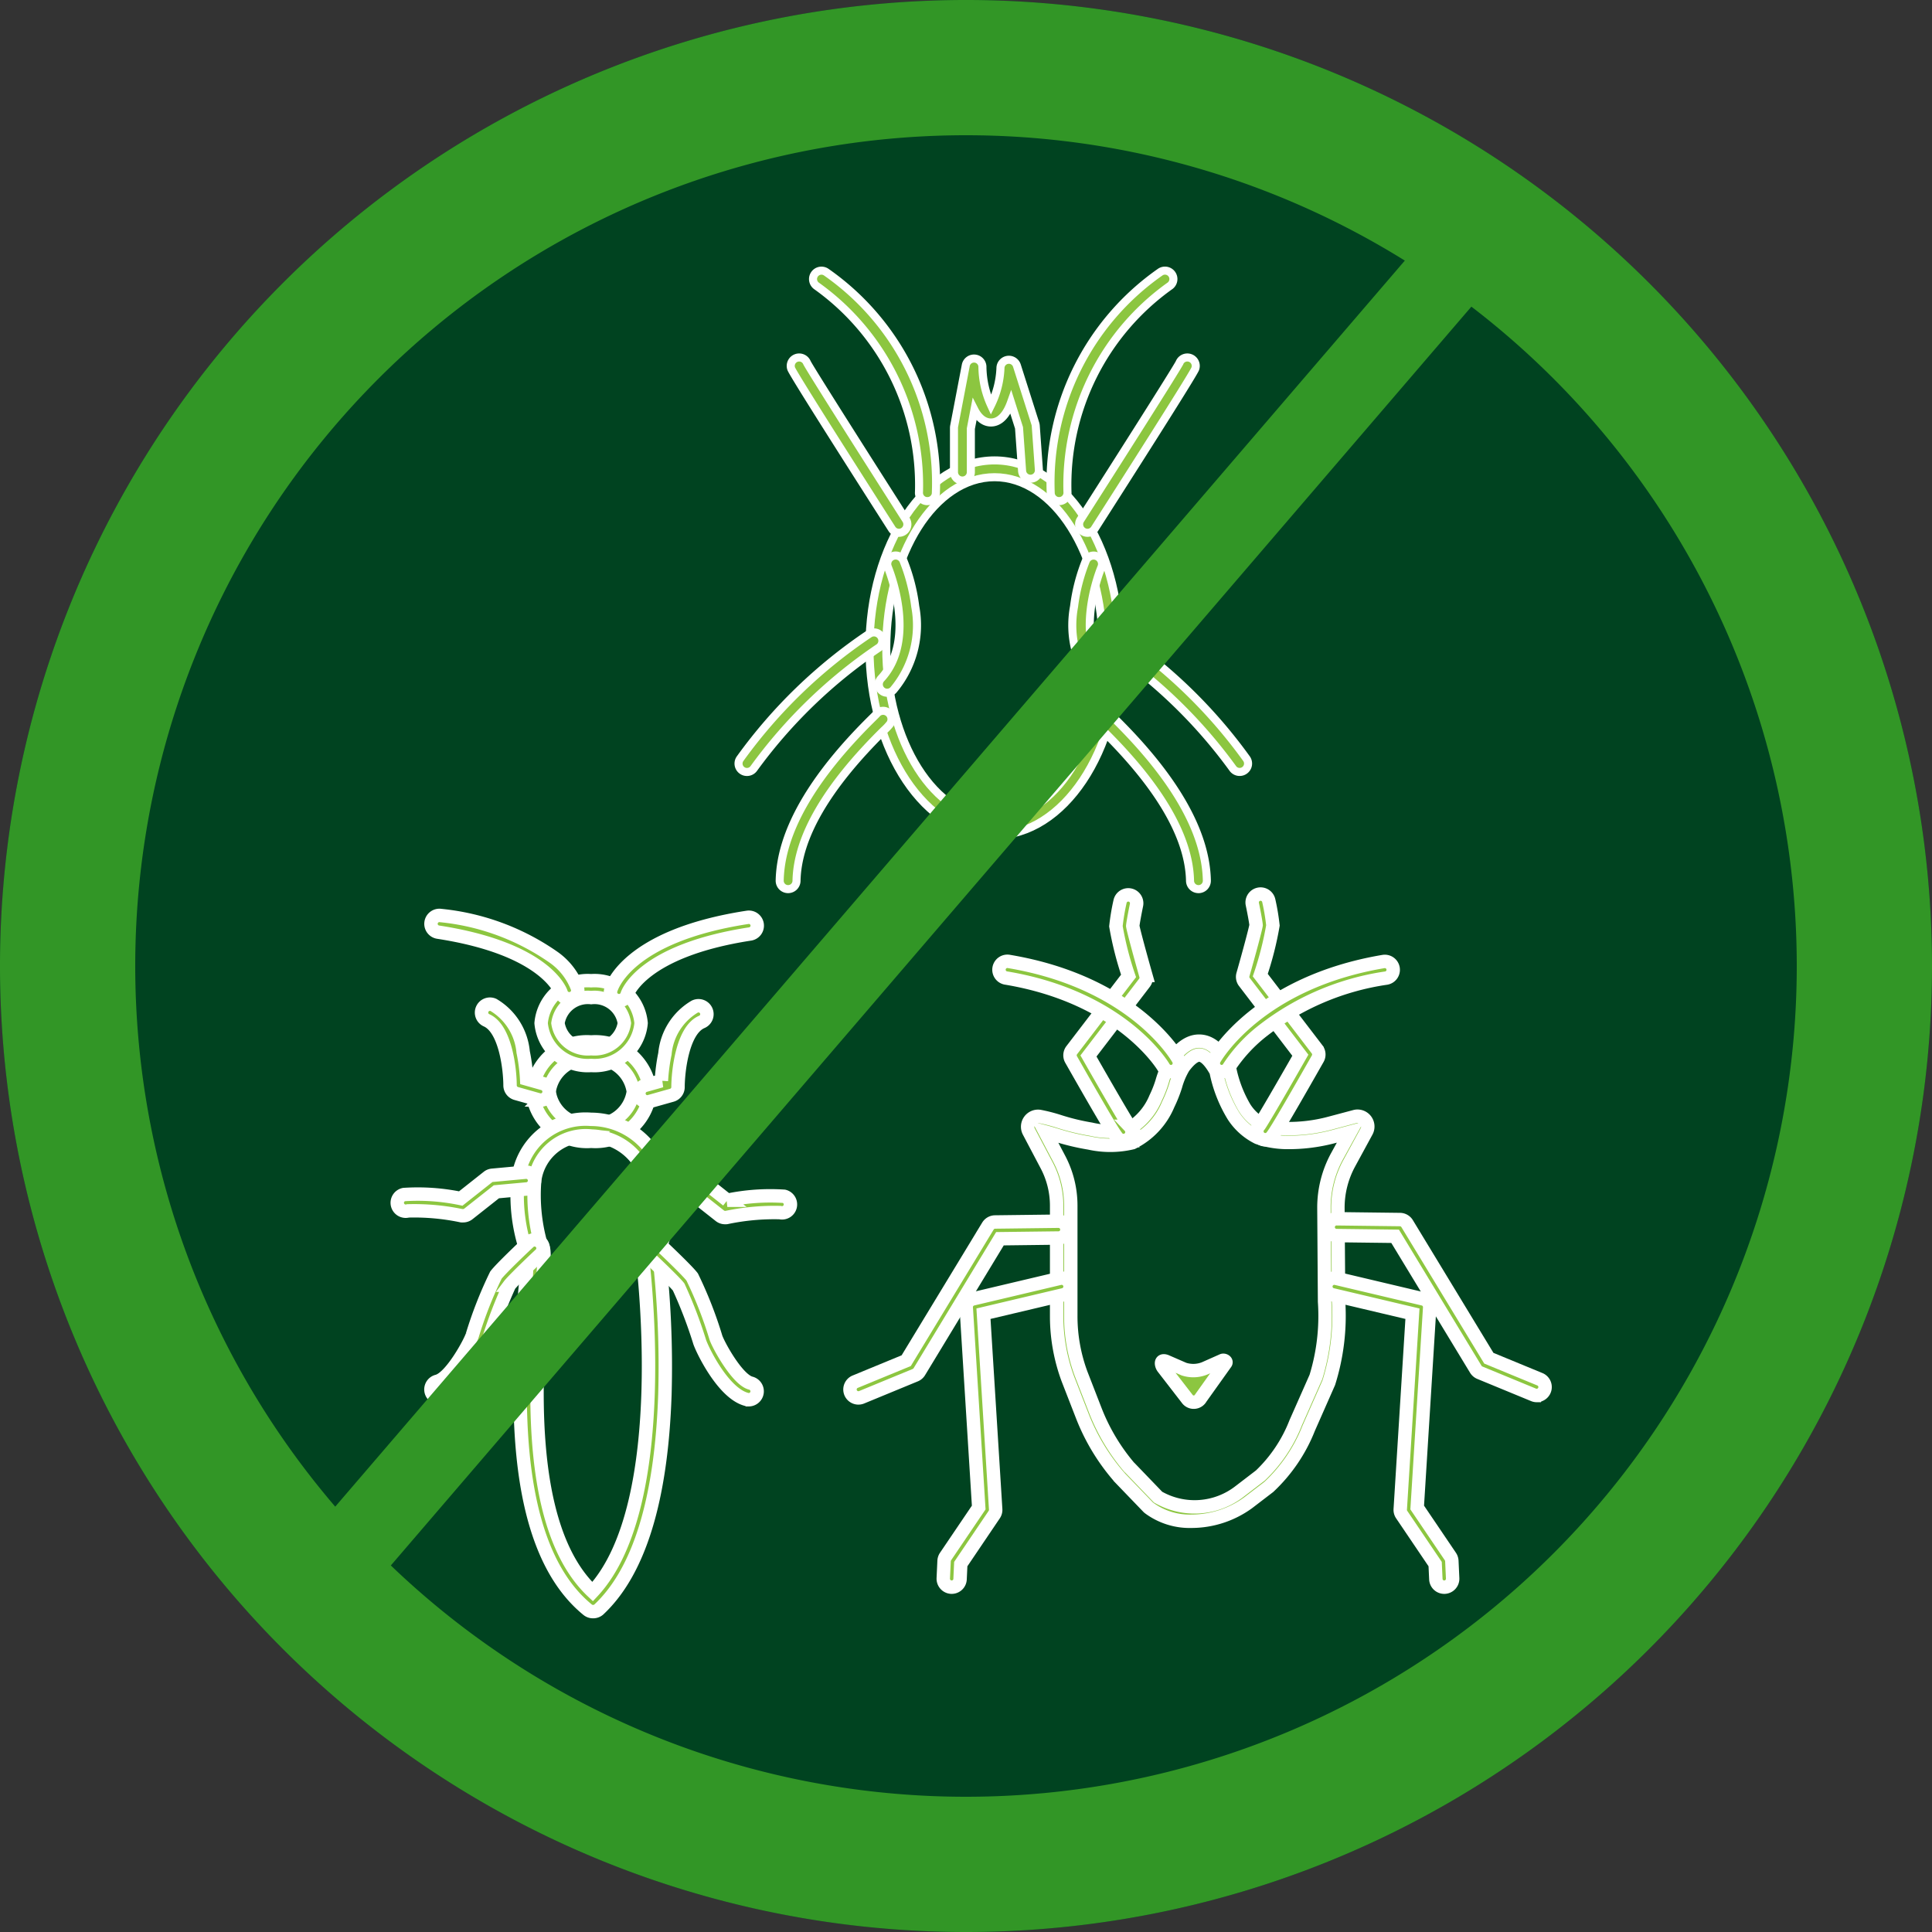
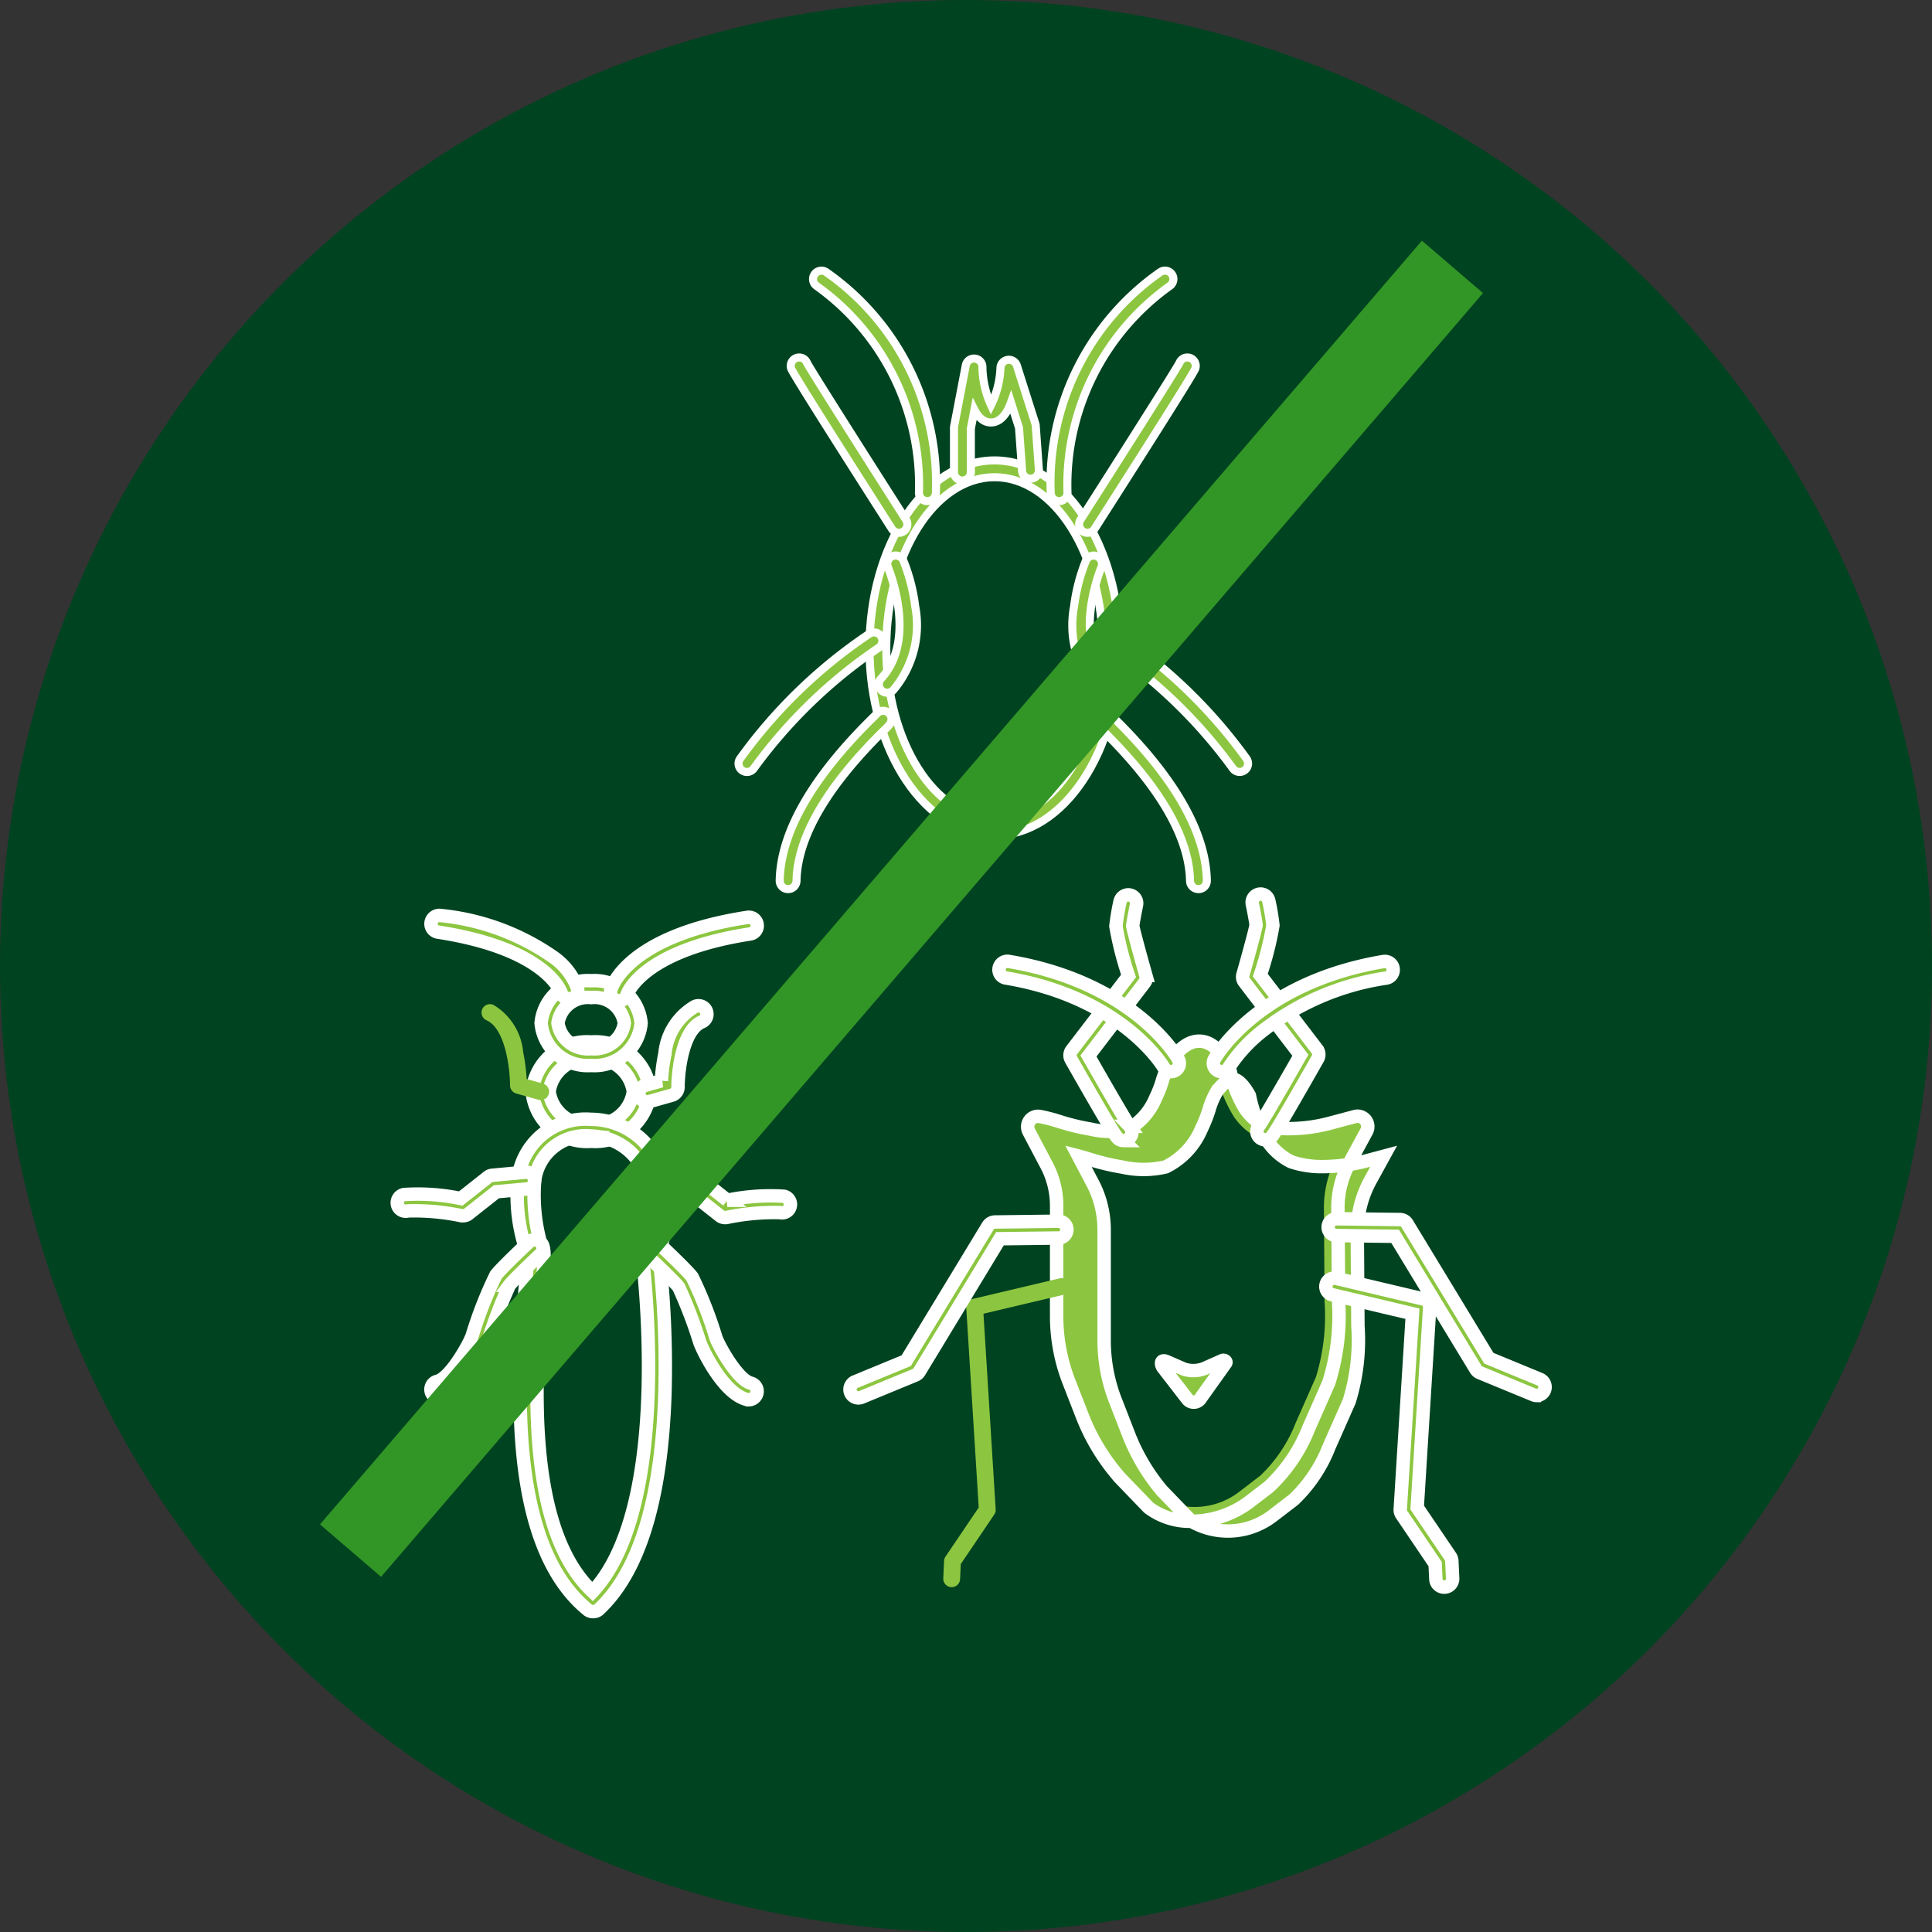
<svg xmlns="http://www.w3.org/2000/svg" id="Grupo_23518" data-name="Grupo 23518" width="72" height="72" viewBox="0 0 72 72">
  <rect x="0" y="0" width="72" height="72" fill="#333333" stroke="none" />
  <circle id="Elipse_86" data-name="Elipse 86" cx="36" cy="36" r="36" fill="#004320" />
  <g id="Grupo_23514" data-name="Grupo 23514">
    <g id="Grupo_23512" data-name="Grupo 23512" transform="translate(14.818 10.08)">
      <path id="Caminho_395677" data-name="Caminho 395677" d="M36.194,46.023a2.543,2.543,0,0,1-1.575-.494l-.029-.024-1.05-1.09a7.728,7.728,0,0,1-1.408-2.305l-.541-1.39a6.738,6.738,0,0,1-.419-2.339V34.255a3.22,3.22,0,0,0-.369-1.49L30.136,31.5a.388.388,0,0,1,.4-.564,6.033,6.033,0,0,1,.716.183,8.3,8.3,0,0,0,1.2.292,3.087,3.087,0,0,0,1.38.01,2.411,2.411,0,0,0,1.028-1.172,4.191,4.191,0,0,0,.242-.613,3.206,3.206,0,0,1,.369-.835c.35-.475.7-.694,1.067-.668.387.027.732.327,1.047.916a.285.285,0,0,1,.026.069,4.726,4.726,0,0,0,.559,1.486,1.816,1.816,0,0,0,.711.654,3,3,0,0,0,.808.132,5.963,5.963,0,0,0,1.662-.2l.95-.253.037-.007a.385.385,0,0,1,.383.566l-.648,1.192a3.462,3.462,0,0,0-.419,1.668l.026,3.489a8.326,8.326,0,0,1-.366,3.014l-.75,1.7a6.011,6.011,0,0,1-1.482,2.182l-.773.592a3.6,3.6,0,0,1-2.115.694m-1.243-.9a2.73,2.73,0,0,0,3.04-.213l.773-.592a5.462,5.462,0,0,0,1.318-1.97l.752-1.7a7.756,7.756,0,0,0,.323-2.808l-.024-3.488a3.991,3.991,0,0,1,.482-1.921l.5-.91-.626.167a6.531,6.531,0,0,1-1.814.217,3.5,3.5,0,0,1-1.009-.181,2.3,2.3,0,0,1-.9-.8,5.058,5.058,0,0,1-.652-1.663c-.21-.382-.426-.6-.608-.611-.21-.017-.449.24-.608.456a2.836,2.836,0,0,0-.294.693,5.1,5.1,0,0,1-.276.693,2.783,2.783,0,0,1-1.332,1.424,3.6,3.6,0,0,1-1.61.01,8.836,8.836,0,0,1-1.28-.31c-.132-.039-.255-.076-.367-.105l.531,1.008a3.736,3.736,0,0,1,.429,1.734v4.126a6.171,6.171,0,0,0,.386,2.153l.54,1.39a7.443,7.443,0,0,0,1.254,2.091.246.246,0,0,1,.029.026Z" transform="translate(-6.612 0.59)" fill="#8cc640" stroke="rgba(0,0,0,0)" stroke-width="1" />
-       <path id="Caminho_395678" data-name="Caminho 395678" d="M36.194,46.023a2.543,2.543,0,0,1-1.575-.494l-.029-.024-1.05-1.09a7.728,7.728,0,0,1-1.408-2.305l-.541-1.39a6.738,6.738,0,0,1-.419-2.339V34.255a3.22,3.22,0,0,0-.369-1.49L30.136,31.5a.388.388,0,0,1,.4-.564,6.033,6.033,0,0,1,.716.183,8.3,8.3,0,0,0,1.2.292,3.087,3.087,0,0,0,1.38.01,2.411,2.411,0,0,0,1.028-1.172,4.191,4.191,0,0,0,.242-.613,3.206,3.206,0,0,1,.369-.835c.35-.475.7-.694,1.067-.668.387.027.732.327,1.047.916a.285.285,0,0,1,.026.069,4.726,4.726,0,0,0,.559,1.486,1.816,1.816,0,0,0,.711.654,3,3,0,0,0,.808.132,5.963,5.963,0,0,0,1.662-.2l.95-.253.037-.007a.385.385,0,0,1,.383.566l-.648,1.192a3.462,3.462,0,0,0-.419,1.668l.026,3.489a8.326,8.326,0,0,1-.366,3.014l-.75,1.7a6.011,6.011,0,0,1-1.482,2.182l-.773.592A3.6,3.6,0,0,1,36.194,46.023Zm-1.243-.9a2.73,2.73,0,0,0,3.04-.213l.773-.592a5.462,5.462,0,0,0,1.318-1.97l.752-1.7a7.756,7.756,0,0,0,.323-2.808l-.024-3.488a3.991,3.991,0,0,1,.482-1.921l.5-.91-.626.167a6.531,6.531,0,0,1-1.814.217,3.5,3.5,0,0,1-1.009-.181,2.3,2.3,0,0,1-.9-.8,5.058,5.058,0,0,1-.652-1.663c-.21-.382-.426-.6-.608-.611-.21-.017-.449.24-.608.456a2.836,2.836,0,0,0-.294.693,5.1,5.1,0,0,1-.276.693,2.783,2.783,0,0,1-1.332,1.424,3.6,3.6,0,0,1-1.61.01,8.836,8.836,0,0,1-1.28-.31c-.132-.039-.255-.076-.367-.105l.531,1.008a3.736,3.736,0,0,1,.429,1.734v4.126a6.171,6.171,0,0,0,.386,2.153l.54,1.39a7.443,7.443,0,0,0,1.254,2.091.246.246,0,0,1,.029.026Z" transform="translate(-6.612 0.59)" fill="#8cc640" stroke="#fff" stroke-width="0.5" />
+       <path id="Caminho_395678" data-name="Caminho 395678" d="M36.194,46.023a2.543,2.543,0,0,1-1.575-.494l-.029-.024-1.05-1.09a7.728,7.728,0,0,1-1.408-2.305l-.541-1.39a6.738,6.738,0,0,1-.419-2.339V34.255a3.22,3.22,0,0,0-.369-1.49L30.136,31.5a.388.388,0,0,1,.4-.564,6.033,6.033,0,0,1,.716.183,8.3,8.3,0,0,0,1.2.292,3.087,3.087,0,0,0,1.38.01,2.411,2.411,0,0,0,1.028-1.172,4.191,4.191,0,0,0,.242-.613,3.206,3.206,0,0,1,.369-.835c.35-.475.7-.694,1.067-.668.387.027.732.327,1.047.916a.285.285,0,0,1,.026.069,4.726,4.726,0,0,0,.559,1.486,1.816,1.816,0,0,0,.711.654,3,3,0,0,0,.808.132,5.963,5.963,0,0,0,1.662-.2l.95-.253.037-.007a.385.385,0,0,1,.383.566l-.648,1.192a3.462,3.462,0,0,0-.419,1.668l.026,3.489a8.326,8.326,0,0,1-.366,3.014l-.75,1.7a6.011,6.011,0,0,1-1.482,2.182l-.773.592A3.6,3.6,0,0,1,36.194,46.023Za2.73,2.73,0,0,0,3.04-.213l.773-.592a5.462,5.462,0,0,0,1.318-1.97l.752-1.7a7.756,7.756,0,0,0,.323-2.808l-.024-3.488a3.991,3.991,0,0,1,.482-1.921l.5-.91-.626.167a6.531,6.531,0,0,1-1.814.217,3.5,3.5,0,0,1-1.009-.181,2.3,2.3,0,0,1-.9-.8,5.058,5.058,0,0,1-.652-1.663c-.21-.382-.426-.6-.608-.611-.21-.017-.449.24-.608.456a2.836,2.836,0,0,0-.294.693,5.1,5.1,0,0,1-.276.693,2.783,2.783,0,0,1-1.332,1.424,3.6,3.6,0,0,1-1.61.01,8.836,8.836,0,0,1-1.28-.31c-.132-.039-.255-.076-.367-.105l.531,1.008a3.736,3.736,0,0,1,.429,1.734v4.126a6.171,6.171,0,0,0,.386,2.153l.54,1.39a7.443,7.443,0,0,0,1.254,2.091.246.246,0,0,1,.029.026Z" transform="translate(-6.612 0.59)" fill="#8cc640" stroke="#fff" stroke-width="0.5" />
      <path id="Caminho_395679" data-name="Caminho 395679" d="M28.222,45.78h-.014a.316.316,0,0,1-.3-.328l.03-.648a.326.326,0,0,1,.053-.163l1.238-1.829-.465-7.449a.314.314,0,0,1,.24-.324l3.246-.768a.314.314,0,0,1,.145.611l-2.989.707.455,7.291a.311.311,0,0,1-.053.194L28.56,44.92l-.026.56a.312.312,0,0,1-.312.3" transform="translate(-7.573 3.289)" fill="#8cc640" stroke="rgba(0,0,0,0)" stroke-width="1" />
-       <path id="Caminho_395680" data-name="Caminho 395680" d="M28.222,45.78h-.014a.316.316,0,0,1-.3-.328l.03-.648a.326.326,0,0,1,.053-.163l1.238-1.829-.465-7.449a.314.314,0,0,1,.24-.324l3.246-.768a.314.314,0,0,1,.145.611l-2.989.707.455,7.291a.311.311,0,0,1-.053.194L28.56,44.92l-.026.56A.312.312,0,0,1,28.222,45.78Z" transform="translate(-7.573 3.289)" fill="#8cc640" stroke="#fff" stroke-width="0.5" />
-       <path id="Caminho_395681" data-name="Caminho 395681" d="M42.222,45.78a.312.312,0,0,1-.312-.3l-.026-.56-1.248-1.846a.311.311,0,0,1-.053-.194l.455-7.291-2.989-.707a.314.314,0,0,1,.145-.611l3.246.768a.313.313,0,0,1,.24.324l-.465,7.449,1.238,1.829a.326.326,0,0,1,.053.163l.03.648a.315.315,0,0,1-.3.328h-.014" transform="translate(-3.218 3.289)" fill="#8cc640" stroke="rgba(0,0,0,0)" stroke-width="1" />
      <path id="Caminho_395682" data-name="Caminho 395682" d="M42.222,45.78a.312.312,0,0,1-.312-.3l-.026-.56-1.248-1.846a.311.311,0,0,1-.053-.194l.455-7.291-2.989-.707a.314.314,0,0,1,.145-.611l3.246.768a.313.313,0,0,1,.24.324l-.465,7.449,1.238,1.829a.326.326,0,0,1,.053.163l.03.648a.315.315,0,0,1-.3.328Z" transform="translate(-3.218 3.289)" fill="#8cc640" stroke="#fff" stroke-width="0.5" />
      <path id="Caminho_395683" data-name="Caminho 395683" d="M25.8,39.376a.314.314,0,0,1-.12-.6l1.911-.788,3.046-5.017a.315.315,0,0,1,.265-.151l2.36-.029a.313.313,0,1,1,.009.626l-2.187.027L28.079,38.4a.317.317,0,0,1-.15.128l-2.006.827a.315.315,0,0,1-.12.023" transform="translate(-8.637 2.64)" fill="#8cc640" stroke="rgba(0,0,0,0)" stroke-width="1" />
      <path id="Caminho_395684" data-name="Caminho 395684" d="M25.8,39.376a.314.314,0,0,1-.12-.6l1.911-.788,3.046-5.017a.315.315,0,0,1,.265-.151l2.36-.029a.313.313,0,1,1,.009.626l-2.187.027L28.079,38.4a.317.317,0,0,1-.15.128l-2.006.827A.315.315,0,0,1,25.8,39.376Z" transform="translate(-8.637 2.64)" fill="#8cc640" stroke="#fff" stroke-width="0.5" />
      <path id="Caminho_395685" data-name="Caminho 395685" d="M45.648,39.314a.315.315,0,0,1-.12-.023l-2.006-.827a.317.317,0,0,1-.15-.128L40.365,33.38l-2.187-.027a.313.313,0,1,1,.009-.626l2.36.029a.316.316,0,0,1,.265.151l3.046,5.017,1.911.788a.314.314,0,0,1-.12.6" transform="translate(-3.191 2.613)" fill="#8cc640" stroke="rgba(0,0,0,0)" stroke-width="1" />
      <path id="Caminho_395686" data-name="Caminho 395686" d="M45.648,39.314a.315.315,0,0,1-.12-.023l-2.006-.827a.317.317,0,0,1-.15-.128L40.365,33.38l-2.187-.027a.313.313,0,1,1,.009-.626l2.36.029a.316.316,0,0,1,.265.151l3.046,5.017,1.911.788a.314.314,0,0,1-.12.6Z" transform="translate(-3.191 2.613)" fill="#8cc640" stroke="#fff" stroke-width="0.5" />
      <path id="Caminho_395687" data-name="Caminho 395687" d="M33.183,33.5a.317.317,0,0,1-.174-.053c-.076-.05-.15-.1-1.78-2.968a.315.315,0,0,1,.023-.346l2.118-2.768a12.118,12.118,0,0,1-.471-1.852,8.165,8.165,0,0,1,.154-.92.313.313,0,1,1,.613.128c-.063.305-.132.681-.14.782.026.164.266,1.054.49,1.843a.313.313,0,0,1-.053.275l-2.087,2.727c.675,1.185,1.408,2.448,1.534,2.621a.314.314,0,0,1-.228.53m.174-.575h0m0,0h0" transform="translate(-6.13 -1.075)" fill="#8cc640" stroke="rgba(0,0,0,0)" stroke-width="1" />
      <path id="Caminho_395688" data-name="Caminho 395688" d="M33.183,33.5a.317.317,0,0,1-.174-.053c-.076-.05-.15-.1-1.78-2.968a.315.315,0,0,1,.023-.346l2.118-2.768a12.118,12.118,0,0,1-.471-1.852,8.165,8.165,0,0,1,.154-.92.313.313,0,1,1,.613.128c-.063.305-.132.681-.14.782.026.164.266,1.054.49,1.843a.313.313,0,0,1-.053.275l-2.087,2.727c.675,1.185,1.408,2.448,1.534,2.621a.314.314,0,0,1-.228.53Zm.174-.575Zm0,0Z" transform="translate(-6.13 -1.075)" fill="#8cc640" stroke="#fff" stroke-width="0.5" />
      <path id="Caminho_395689" data-name="Caminho 395689" d="M36.5,33.48a.314.314,0,0,1-.228-.53c.125-.173.858-1.436,1.534-2.621L35.72,27.6a.313.313,0,0,1-.053-.275c.225-.789.464-1.68.49-1.843-.007-.1-.076-.477-.14-.782a.313.313,0,1,1,.613-.128,8.167,8.167,0,0,1,.154.92,12.118,12.118,0,0,1-.471,1.852l2.118,2.768a.315.315,0,0,1,.023.346c-1.63,2.868-1.7,2.917-1.78,2.968a.317.317,0,0,1-.174.053m-.174-.575h0m0,0h0" transform="translate(-4.164 -1.084)" fill="#8cc640" stroke="rgba(0,0,0,0)" stroke-width="1" />
      <path id="Caminho_395690" data-name="Caminho 395690" d="M36.5,33.48a.314.314,0,0,1-.228-.53c.125-.173.858-1.436,1.534-2.621L35.72,27.6a.313.313,0,0,1-.053-.275c.225-.789.464-1.68.49-1.843-.007-.1-.076-.477-.14-.782a.313.313,0,1,1,.613-.128,8.167,8.167,0,0,1,.154.92,12.118,12.118,0,0,1-.471,1.852l2.118,2.768a.315.315,0,0,1,.023.346c-1.63,2.868-1.7,2.917-1.78,2.968A.317.317,0,0,1,36.5,33.48Zm-.174-.575Zm0,0Z" transform="translate(-4.164 -1.084)" fill="#8cc640" stroke="#fff" stroke-width="0.5" />
      <path id="Caminho_395691" data-name="Caminho 395691" d="M35.757,30.175a.317.317,0,0,1-.274-.158c-.02-.036-1.539-2.6-5.858-3.328a.314.314,0,1,1,.1-.619c4.64.783,6.235,3.521,6.3,3.637a.312.312,0,0,1-.118.428.316.316,0,0,1-.154.04" transform="translate(-6.933 -0.318)" fill="#8cc640" stroke="rgba(0,0,0,0)" stroke-width="1" />
      <path id="Caminho_395692" data-name="Caminho 395692" d="M35.757,30.175a.317.317,0,0,1-.274-.158c-.02-.036-1.539-2.6-5.858-3.328a.314.314,0,1,1,.1-.619c4.64.783,6.235,3.521,6.3,3.637a.312.312,0,0,1-.118.428A.316.316,0,0,1,35.757,30.175Z" transform="translate(-6.933 -0.318)" fill="#8cc640" stroke="#fff" stroke-width="0.5" />
      <path id="Caminho_395693" data-name="Caminho 395693" d="M35.21,30.174a.313.313,0,0,1-.272-.468c.065-.115,1.66-2.854,6.3-3.636a.313.313,0,1,1,.1.618,9.771,9.771,0,0,0-4.571,1.941,5.686,5.686,0,0,0-1.289,1.387.313.313,0,0,1-.272.158" transform="translate(-4.498 -0.317)" fill="#8cc640" stroke="rgba(0,0,0,0)" stroke-width="1" />
      <path id="Caminho_395694" data-name="Caminho 395694" d="M35.21,30.174a.313.313,0,0,1-.272-.468c.065-.115,1.66-2.854,6.3-3.636a.313.313,0,1,1,.1.618,9.771,9.771,0,0,0-4.571,1.941,5.686,5.686,0,0,0-1.289,1.387A.313.313,0,0,1,35.21,30.174Z" transform="translate(-4.498 -0.317)" fill="#8cc640" stroke="#fff" stroke-width="0.5" />
      <path id="Caminho_395695" data-name="Caminho 395695" d="M33.621,36.671l.89,1.151a.3.3,0,0,0,.51-.029l.927-1.3c.043-.062-.055-.12-.115-.1l-.675.3a1.126,1.126,0,0,1-.768.024l-.671-.292c-.223-.075-.179.145-.1.246" transform="translate(-5.088 4.225)" fill="#8cc640" stroke="rgba(0,0,0,0)" stroke-width="1" />
      <path id="Caminho_395696" data-name="Caminho 395696" d="M33.621,36.671l.89,1.151a.3.3,0,0,0,.51-.029l.927-1.3c.043-.062-.055-.12-.115-.1l-.675.3a1.126,1.126,0,0,1-.768.024l-.671-.292C33.5,36.35,33.54,36.57,33.621,36.671Z" transform="translate(-5.088 4.225)" fill="#8cc640" stroke="#fff" stroke-width="0.5" />
      <path id="Caminho_395697" data-name="Caminho 395697" d="M30.659,27.072c-2.57,0-4.661-3.135-4.661-6.987S28.089,13.1,30.659,13.1s4.661,3.133,4.661,6.985-2.091,6.987-4.661,6.987m0-13.346c-2.225,0-4.035,2.853-4.035,6.359s1.81,6.359,4.035,6.359,4.035-2.853,4.035-6.359-1.81-6.359-4.035-6.359" transform="translate(-8.413 -6.022)" fill="#8cc640" stroke="rgba(0,0,0,0)" stroke-width="1" />
      <path id="Caminho_395698" data-name="Caminho 395698" d="M30.659,27.072c-2.57,0-4.661-3.135-4.661-6.987S28.089,13.1,30.659,13.1s4.661,3.133,4.661,6.985S33.23,27.072,30.659,27.072Zm0-13.346c-2.225,0-4.035,2.853-4.035,6.359s1.81,6.359,4.035,6.359,4.035-2.853,4.035-6.359S32.884,13.726,30.659,13.726Z" transform="translate(-8.413 -6.022)" fill="#8cc640" stroke="#fff" stroke-width="0.3" />
      <path id="Caminho_395699" data-name="Caminho 395699" d="M27.994,16.969a.313.313,0,0,1-.264-.145c-2.442-3.82-3.705-5.829-3.753-5.972a.314.314,0,0,1,.588-.22c.143.279,2.282,3.646,3.694,5.855a.315.315,0,0,1-.1.433.31.31,0,0,1-.168.049m-3.427-6.333.007.017-.007-.017" transform="translate(-9.309 -7.193)" fill="#8cc640" stroke="rgba(0,0,0,0)" stroke-width="1" />
      <path id="Caminho_395700" data-name="Caminho 395700" d="M27.994,16.969a.313.313,0,0,1-.264-.145c-2.442-3.82-3.705-5.829-3.753-5.972a.314.314,0,0,1,.588-.22c.143.279,2.282,3.646,3.694,5.855a.315.315,0,0,1-.1.433A.31.31,0,0,1,27.994,16.969Zm-3.427-6.333.007.017Z" transform="translate(-9.309 -7.193)" fill="#8cc640" stroke="#fff" stroke-width="0.3" />
      <path id="Caminho_395701" data-name="Caminho 395701" d="M22.923,22.75a.308.308,0,0,1-.183-.059.312.312,0,0,1-.071-.438,18.9,18.9,0,0,1,4.81-4.65.314.314,0,1,1,.331.533,18.656,18.656,0,0,0-4.632,4.483.311.311,0,0,1-.255.131" transform="translate(-9.904 -4.061)" fill="#8cc640" stroke="rgba(0,0,0,0)" stroke-width="1" />
      <path id="Caminho_395702" data-name="Caminho 395702" d="M22.923,22.75a.308.308,0,0,1-.183-.059.312.312,0,0,1-.071-.438,18.9,18.9,0,0,1,4.81-4.65.314.314,0,1,1,.331.533,18.656,18.656,0,0,0-4.632,4.483A.311.311,0,0,1,22.923,22.75Z" transform="translate(-9.904 -4.061)" fill="#8cc640" stroke="#fff" stroke-width="0.3" />
      <path id="Caminho_395703" data-name="Caminho 395703" d="M23.989,26.226h-.006a.313.313,0,0,1-.308-.32c.036-1.794,1.2-3.828,3.447-6.044.066-.066.135-.134.157-.157a.313.313,0,0,1,.511.361,1.867,1.867,0,0,1-.228.242c-2.131,2.1-3.228,3.984-3.26,5.61a.314.314,0,0,1-.314.307m3.288-6.517-.007.01.007-.01" transform="translate(-9.436 -3.171)" fill="#8cc640" stroke="rgba(0,0,0,0)" stroke-width="1" />
      <path id="Caminho_395704" data-name="Caminho 395704" d="M23.989,26.226h-.006a.313.313,0,0,1-.308-.32c.036-1.794,1.2-3.828,3.447-6.044.066-.066.135-.134.157-.157a.313.313,0,0,1,.511.361,1.867,1.867,0,0,1-.228.242c-2.131,2.1-3.228,3.984-3.26,5.61A.314.314,0,0,1,23.989,26.226Zm3.288-6.517-.007.01Z" transform="translate(-9.436 -3.171)" fill="#8cc640" stroke="#fff" stroke-width="0.3" />
      <path id="Caminho_395705" data-name="Caminho 395705" d="M28.8,16.78h-.032a.313.313,0,0,1-.281-.343,9.113,9.113,0,0,0-3.828-7.684.314.314,0,0,1,.37-.507A9.572,9.572,0,0,1,29.115,16.5a.313.313,0,0,1-.311.282" transform="translate(-9.057 -8.185)" fill="#8cc640" stroke="rgba(0,0,0,0)" stroke-width="1" />
      <path id="Caminho_395706" data-name="Caminho 395706" d="M28.8,16.78h-.032a.313.313,0,0,1-.281-.343,9.113,9.113,0,0,0-3.828-7.684.314.314,0,0,1,.37-.507A9.572,9.572,0,0,1,29.115,16.5.313.313,0,0,1,28.8,16.78Z" transform="translate(-9.057 -8.185)" fill="#8cc640" stroke="#fff" stroke-width="0.3" />
      <path id="Caminho_395707" data-name="Caminho 395707" d="M31.739,16.969a.31.31,0,0,1-.168-.049.315.315,0,0,1-.1-.433c1.411-2.209,3.551-5.576,3.694-5.855a.314.314,0,0,1,.588.22c-.048.143-1.31,2.151-3.753,5.972a.313.313,0,0,1-.264.145m3.427-6.333-.007.017.007-.017" transform="translate(-6.026 -7.193)" fill="#8cc640" stroke="rgba(0,0,0,0)" stroke-width="1" />
      <path id="Caminho_395708" data-name="Caminho 395708" d="M31.739,16.969a.31.31,0,0,1-.168-.049.315.315,0,0,1-.1-.433c1.411-2.209,3.551-5.576,3.694-5.855a.314.314,0,0,1,.588.22c-.048.143-1.31,2.151-3.753,5.972A.313.313,0,0,1,31.739,16.969Zm3.427-6.333-.007.017Z" transform="translate(-6.026 -7.193)" fill="#8cc640" stroke="#fff" stroke-width="0.3" />
      <path id="Caminho_395709" data-name="Caminho 395709" d="M37.117,22.75a.311.311,0,0,1-.255-.131,18.656,18.656,0,0,0-4.632-4.483.314.314,0,1,1,.331-.533,18.9,18.9,0,0,1,4.81,4.65.312.312,0,0,1-.071.438.308.308,0,0,1-.183.059" transform="translate(-5.737 -4.062)" fill="#8cc640" stroke="rgba(0,0,0,0)" stroke-width="1" />
      <path id="Caminho_395710" data-name="Caminho 395710" d="M37.117,22.75a.311.311,0,0,1-.255-.131,18.656,18.656,0,0,0-4.632-4.483.314.314,0,1,1,.331-.533,18.9,18.9,0,0,1,4.81,4.65.312.312,0,0,1-.071.438A.308.308,0,0,1,37.117,22.75Z" transform="translate(-5.737 -4.062)" fill="#8cc640" stroke="#fff" stroke-width="0.3" />
      <path id="Caminho_395711" data-name="Caminho 395711" d="M35.69,26.226a.314.314,0,0,1-.314-.307c-.032-1.626-1.129-3.514-3.26-5.61a1.867,1.867,0,0,1-.228-.242.313.313,0,0,1,.511-.361c.022.023.091.091.157.157,2.251,2.216,3.411,4.249,3.447,6.044a.313.313,0,0,1-.308.32H35.69M32.4,19.708l.007.01-.007-.01" transform="translate(-5.845 -3.171)" fill="#8cc640" stroke="rgba(0,0,0,0)" stroke-width="1" />
      <path id="Caminho_395712" data-name="Caminho 395712" d="M35.69,26.226a.314.314,0,0,1-.314-.307c-.032-1.626-1.129-3.514-3.26-5.61a1.867,1.867,0,0,1-.228-.242.313.313,0,0,1,.511-.361c.022.023.091.091.157.157,2.251,2.216,3.411,4.249,3.447,6.044a.313.313,0,0,1-.308.32ZM32.4,19.708l.007.01Z" transform="translate(-5.845 -3.171)" fill="#8cc640" stroke="#fff" stroke-width="0.3" />
      <path id="Caminho_395713" data-name="Caminho 395713" d="M31.006,16.78a.313.313,0,0,1-.311-.282,9.572,9.572,0,0,1,4.081-8.253.314.314,0,0,1,.37.507,9.108,9.108,0,0,0-3.828,7.684.313.313,0,0,1-.281.343h-.032" transform="translate(-6.355 -8.185)" fill="#8cc640" stroke="rgba(0,0,0,0)" stroke-width="1" />
      <path id="Caminho_395714" data-name="Caminho 395714" d="M31.006,16.78a.313.313,0,0,1-.311-.282,9.572,9.572,0,0,1,4.081-8.253.314.314,0,0,1,.37.507,9.108,9.108,0,0,0-3.828,7.684.313.313,0,0,1-.281.343Z" transform="translate(-6.355 -8.185)" fill="#8cc640" stroke="#fff" stroke-width="0.3" />
      <path id="Caminho_395715" data-name="Caminho 395715" d="M28.5,15.009a.314.314,0,0,1-.314-.314V13.043a.39.39,0,0,1,.006-.059l.433-2.262a.313.313,0,0,1,.621.04,3.511,3.511,0,0,0,.32,1.434,3.435,3.435,0,0,0,.353-1.4.314.314,0,0,1,.612-.069l.688,2.164a.4.4,0,0,1,.014.072l.118,1.653a.314.314,0,0,1-.626.045l-.115-1.616-.3-.945c-.223.625-.537.746-.746.746-.174,0-.418-.084-.615-.471l-.134.7V14.7a.314.314,0,0,1-.314.314" transform="translate(-7.452 -7.181)" fill="#8cc640" stroke="rgba(0,0,0,0)" stroke-width="1" />
      <path id="Caminho_395716" data-name="Caminho 395716" d="M28.5,15.009a.314.314,0,0,1-.314-.314V13.043a.39.39,0,0,1,.006-.059l.433-2.262a.313.313,0,0,1,.621.04,3.511,3.511,0,0,0,.32,1.434,3.435,3.435,0,0,0,.353-1.4.314.314,0,0,1,.612-.069l.688,2.164a.4.4,0,0,1,.014.072l.118,1.653a.314.314,0,0,1-.626.045l-.115-1.616-.3-.945c-.223.625-.537.746-.746.746-.174,0-.418-.084-.615-.471l-.134.7V14.7A.314.314,0,0,1,28.5,15.009Z" transform="translate(-7.452 -7.181)" fill="#8cc640" stroke="#fff" stroke-width="0.3" />
      <path id="Caminho_395717" data-name="Caminho 395717" d="M26.553,20.675a.313.313,0,0,1-.229-.527c1.375-1.482.266-4.121.256-4.149a.313.313,0,1,1,.576-.248,6.868,6.868,0,0,1,.441,1.709,3.752,3.752,0,0,1-.814,3.113.311.311,0,0,1-.23.1" transform="translate(-8.307 -4.939)" fill="#8cc640" stroke="rgba(0,0,0,0)" stroke-width="1" />
      <path id="Caminho_395718" data-name="Caminho 395718" d="M26.553,20.675a.313.313,0,0,1-.229-.527c1.375-1.482.266-4.121.256-4.149a.313.313,0,1,1,.576-.248,6.868,6.868,0,0,1,.441,1.709,3.752,3.752,0,0,1-.814,3.113A.311.311,0,0,1,26.553,20.675Z" transform="translate(-8.307 -4.939)" fill="#8cc640" stroke="#fff" stroke-width="0.3" />
      <path id="Caminho_395719" data-name="Caminho 395719" d="M32.35,20.675a.311.311,0,0,1-.23-.1,3.752,3.752,0,0,1-.814-3.113,6.868,6.868,0,0,1,.441-1.709.313.313,0,0,1,.576.248c-.012.03-1.117,2.668.256,4.149a.313.313,0,0,1-.229.527" transform="translate(-6.097 -4.939)" fill="#8cc640" stroke="rgba(0,0,0,0)" stroke-width="1" />
      <path id="Caminho_395720" data-name="Caminho 395720" d="M32.35,20.675a.311.311,0,0,1-.23-.1,3.752,3.752,0,0,1-.814-3.113,6.868,6.868,0,0,1,.441-1.709.313.313,0,0,1,.576.248c-.012.03-1.117,2.668.256,4.149a.313.313,0,0,1-.229.527Z" transform="translate(-6.097 -4.939)" fill="#8cc640" stroke="#fff" stroke-width="0.3" />
      <path id="Caminho_395721" data-name="Caminho 395721" d="M19.467,31.853a2.048,2.048,0,0,1-2.2-1.85,2.048,2.048,0,0,1,2.2-1.852A2.048,2.048,0,0,1,21.663,30a2.048,2.048,0,0,1-2.2,1.85m0-3.074A1.431,1.431,0,0,0,17.9,30a1.432,1.432,0,0,0,1.57,1.224A1.432,1.432,0,0,0,21.037,30a1.431,1.431,0,0,0-1.57-1.224" transform="translate(-12.253 0.6)" fill="#8cc640" stroke="rgba(0,0,0,0)" stroke-width="1" />
      <path id="Caminho_395722" data-name="Caminho 395722" d="M19.467,31.853a2.048,2.048,0,0,1-2.2-1.85,2.048,2.048,0,0,1,2.2-1.852A2.048,2.048,0,0,1,21.663,30,2.048,2.048,0,0,1,19.467,31.853Zm0-3.074A1.431,1.431,0,0,0,17.9,30a1.432,1.432,0,0,0,1.57,1.224A1.432,1.432,0,0,0,21.037,30,1.431,1.431,0,0,0,19.467,28.779Z" transform="translate(-12.253 0.6)" fill="#8cc640" stroke="#fff" stroke-width="0.5" />
      <path id="Caminho_395723" data-name="Caminho 395723" d="M19.7,48.5a.31.31,0,0,1-.2-.071c-3.066-2.5-2.57-8.849-2.333-11.9a13.141,13.141,0,0,0,.072-1.4,6.442,6.442,0,0,1-.341-2.7,2.536,2.536,0,0,1,2.726-2.275,2.782,2.782,0,0,1,2.714,2.2,4.266,4.266,0,0,1-.193,2.727,36.715,36.715,0,0,1,.235,5.327c-.131,3.915-.96,6.612-2.468,8.018a.319.319,0,0,1-.215.084m-.073-17.725a1.92,1.92,0,0,0-2.1,1.657,6.706,6.706,0,0,0,.215,2.314c.176.177.161.444.053,1.832-.223,2.868-.683,8.758,1.891,11.179,3.072-3.293,1.842-12.594,1.829-12.689a.315.315,0,0,1,.029-.181,3.671,3.671,0,0,0,.194-2.367,2.2,2.2,0,0,0-2.111-1.744M17.292,35.19h0" transform="translate(-12.419 1.48)" fill="#8cc640" stroke="rgba(0,0,0,0)" stroke-width="1" />
      <path id="Caminho_395724" data-name="Caminho 395724" d="M19.7,48.5a.31.31,0,0,1-.2-.071c-3.066-2.5-2.57-8.849-2.333-11.9a13.141,13.141,0,0,0,.072-1.4,6.442,6.442,0,0,1-.341-2.7,2.536,2.536,0,0,1,2.726-2.275,2.782,2.782,0,0,1,2.714,2.2,4.266,4.266,0,0,1-.193,2.727,36.715,36.715,0,0,1,.235,5.327c-.131,3.915-.96,6.612-2.468,8.018A.319.319,0,0,1,19.7,48.5Zm-.073-17.725a1.92,1.92,0,0,0-2.1,1.657,6.706,6.706,0,0,0,.215,2.314c.176.177.161.444.053,1.832-.223,2.868-.683,8.758,1.891,11.179,3.072-3.293,1.842-12.594,1.829-12.689a.315.315,0,0,1,.029-.181,3.671,3.671,0,0,0,.194-2.367A2.2,2.2,0,0,0,19.624,30.777ZM17.292,35.19h0Zm-.056-.091Z" transform="translate(-12.419 1.48)" fill="#8cc640" stroke="#fff" stroke-width="0.5" />
      <path id="Caminho_395725" data-name="Caminho 395725" d="M19.365,29.724A1.74,1.74,0,0,1,17.5,28.146a1.741,1.741,0,0,1,1.863-1.58,1.741,1.741,0,0,1,1.863,1.58,1.74,1.74,0,0,1-1.863,1.578m0-2.53a1.125,1.125,0,0,0-1.237.952,1.125,1.125,0,0,0,1.237.952,1.125,1.125,0,0,0,1.237-.952,1.125,1.125,0,0,0-1.237-.952" transform="translate(-12.152 -0.097)" fill="#8cc640" stroke="rgba(0,0,0,0)" stroke-width="1" />
      <path id="Caminho_395726" data-name="Caminho 395726" d="M19.365,29.724A1.74,1.74,0,0,1,17.5,28.146a1.741,1.741,0,0,1,1.863-1.58,1.741,1.741,0,0,1,1.863,1.58A1.74,1.74,0,0,1,19.365,29.724Zm0-2.53a1.125,1.125,0,0,0-1.237.952,1.125,1.125,0,0,0,1.237.952,1.125,1.125,0,0,0,1.237-.952A1.125,1.125,0,0,0,19.365,27.194Z" transform="translate(-12.152 -0.097)" fill="#8cc640" stroke="#fff" stroke-width="0.5" />
-       <path id="Caminho_395727" data-name="Caminho 395727" d="M19.8,27.982a.314.314,0,0,1-.3-.229c-.012-.037-.557-1.634-4.585-2.254a.313.313,0,0,1,.1-.619,8.866,8.866,0,0,1,4.208,1.557,2.449,2.449,0,0,1,.888,1.152.314.314,0,0,1-.225.383.3.3,0,0,1-.079.01" transform="translate(-13.408 -0.841)" fill="#8cc640" stroke="rgba(0,0,0,0)" stroke-width="1" />
      <path id="Caminho_395728" data-name="Caminho 395728" d="M19.8,27.982a.314.314,0,0,1-.3-.229c-.012-.037-.557-1.634-4.585-2.254a.313.313,0,0,1,.1-.619,8.866,8.866,0,0,1,4.208,1.557,2.449,2.449,0,0,1,.888,1.152.314.314,0,0,1-.225.383A.3.3,0,0,1,19.8,27.982Z" transform="translate(-13.408 -0.841)" fill="#8cc640" stroke="#fff" stroke-width="0.5" />
      <path id="Caminho_395729" data-name="Caminho 395729" d="M18.162,30.747a.336.336,0,0,1-.085-.012l-.827-.233a.315.315,0,0,1-.229-.3c0-.567-.16-2.11-.876-2.428A.314.314,0,1,1,16.4,27.2a2.282,2.282,0,0,1,1.109,1.755,6.81,6.81,0,0,1,.131,1.007l.606.171a.313.313,0,0,1-.085.615" transform="translate(-12.831 0.169)" fill="#8cc640" stroke="rgba(0,0,0,0)" stroke-width="1" />
-       <path id="Caminho_395730" data-name="Caminho 395730" d="M18.162,30.747a.336.336,0,0,1-.085-.012l-.827-.233a.315.315,0,0,1-.229-.3c0-.567-.16-2.11-.876-2.428A.314.314,0,1,1,16.4,27.2a2.282,2.282,0,0,1,1.109,1.755,6.81,6.81,0,0,1,.131,1.007l.606.171a.313.313,0,0,1-.085.615Z" transform="translate(-12.831 0.169)" fill="#8cc640" stroke="#fff" stroke-width="0.5" />
      <path id="Caminho_395731" data-name="Caminho 395731" d="M16.225,33.145a.337.337,0,0,1-.055,0,8.547,8.547,0,0,0-1.994-.181.314.314,0,1,1-.151-.609,7.859,7.859,0,0,1,2.115.148l1.012-.8a.3.3,0,0,1,.166-.066l1.231-.114a.313.313,0,1,1,.058.624l-1.139.105-1.048.828a.31.31,0,0,1-.194.068" transform="translate(-13.787 2.082)" fill="#8cc640" stroke="rgba(0,0,0,0)" stroke-width="1" />
      <path id="Caminho_395732" data-name="Caminho 395732" d="M16.225,33.145a.337.337,0,0,1-.055,0,8.547,8.547,0,0,0-1.994-.181.314.314,0,1,1-.151-.609,7.859,7.859,0,0,1,2.115.148l1.012-.8a.3.3,0,0,1,.166-.066l1.231-.114a.313.313,0,1,1,.058.624l-1.139.105-1.048.828A.31.31,0,0,1,16.225,33.145Z" transform="translate(-13.787 2.082)" fill="#8cc640" stroke="#fff" stroke-width="0.5" />
      <path id="Caminho_395733" data-name="Caminho 395733" d="M14.961,39.159a.314.314,0,0,1-.076-.618c.514-.128,1.241-1.48,1.308-1.721a15.25,15.25,0,0,1,.878-2.236c.184-.245,1.045-1.06,1.217-1.22a.314.314,0,1,1,.431.456c-.382.357-1.028.984-1.145,1.14a17.033,17.033,0,0,0-.773,2.012c-.056.225-.863,1.951-1.763,2.176a.285.285,0,0,1-.076.01" transform="translate(-13.408 2.856)" fill="#8cc640" stroke="rgba(0,0,0,0)" stroke-width="1" />
      <path id="Caminho_395734" data-name="Caminho 395734" d="M14.961,39.159a.314.314,0,0,1-.076-.618c.514-.128,1.241-1.48,1.308-1.721a15.25,15.25,0,0,1,.878-2.236c.184-.245,1.045-1.06,1.217-1.22a.314.314,0,1,1,.431.456c-.382.357-1.028.984-1.145,1.14a17.033,17.033,0,0,0-.773,2.012c-.056.225-.863,1.951-1.763,2.176A.285.285,0,0,1,14.961,39.159Z" transform="translate(-13.408 2.856)" fill="#8cc640" stroke="#fff" stroke-width="0.5" />
      <path id="Caminho_395735" data-name="Caminho 395735" d="M19.61,28.032a.31.31,0,0,1-.081-.01.316.316,0,0,1-.223-.386c.022-.082.576-2.015,5.095-2.709a.313.313,0,1,1,.1.619c-4.052.624-4.581,2.238-4.585,2.254a.31.31,0,0,1-.3.232" transform="translate(-11.362 -0.82)" fill="#8cc640" stroke="rgba(0,0,0,0)" stroke-width="1" />
      <path id="Caminho_395736" data-name="Caminho 395736" d="M19.61,28.032a.31.31,0,0,1-.081-.01.316.316,0,0,1-.223-.386c.022-.082.576-2.015,5.095-2.709a.313.313,0,1,1,.1.619c-4.052.624-4.581,2.238-4.585,2.254A.31.31,0,0,1,19.61,28.032Z" transform="translate(-11.362 -0.82)" fill="#8cc640" stroke="#fff" stroke-width="0.5" />
      <path id="Caminho_395737" data-name="Caminho 395737" d="M20.347,30.794a.313.313,0,0,1-.085-.615l.606-.171A6.809,6.809,0,0,1,21,29a2.282,2.282,0,0,1,1.109-1.755.314.314,0,1,1,.255.573c-.716.318-.876,1.86-.876,2.428a.315.315,0,0,1-.229.3l-.827.233a.336.336,0,0,1-.085.012" transform="translate(-11.038 0.19)" fill="#8cc640" stroke="rgba(0,0,0,0)" stroke-width="1" />
      <path id="Caminho_395738" data-name="Caminho 395738" d="M20.347,30.794a.313.313,0,0,1-.085-.615l.606-.171A6.809,6.809,0,0,1,21,29a2.282,2.282,0,0,1,1.109-1.755.314.314,0,1,1,.255.573c-.716.318-.876,1.86-.876,2.428a.315.315,0,0,1-.229.3l-.827.233A.336.336,0,0,1,20.347,30.794Z" transform="translate(-11.038 0.19)" fill="#8cc640" stroke="#fff" stroke-width="0.5" />
      <path id="Caminho_395739" data-name="Caminho 395739" d="M23.075,33.192a.307.307,0,0,1-.194-.068l-1.05-.828-1.138-.105a.313.313,0,1,1,.058-.624l1.23.114a.3.3,0,0,1,.167.066l1.012.8a7.851,7.851,0,0,1,2.115-.148.313.313,0,1,1-.151.608,8.643,8.643,0,0,0-1.994.183.351.351,0,0,1-.055,0" transform="translate(-10.873 2.103)" fill="#8cc640" stroke="rgba(0,0,0,0)" stroke-width="1" />
      <path id="Caminho_395740" data-name="Caminho 395740" d="M23.075,33.192a.307.307,0,0,1-.194-.068l-1.05-.828-1.138-.105a.313.313,0,1,1,.058-.624l1.23.114a.3.3,0,0,1,.167.066l1.012.8a7.851,7.851,0,0,1,2.115-.148.313.313,0,1,1-.151.608,8.643,8.643,0,0,0-1.994.183A.351.351,0,0,1,23.075,33.192Z" transform="translate(-10.873 2.103)" fill="#8cc640" stroke="#fff" stroke-width="0.5" />
      <path id="Caminho_395741" data-name="Caminho 395741" d="M24.052,39.206a.285.285,0,0,1-.076-.01c-.9-.225-1.706-1.951-1.763-2.176a16.9,16.9,0,0,0-.773-2.013c-.117-.156-.763-.782-1.145-1.139a.314.314,0,0,1,.431-.456c.171.16,1.032.975,1.217,1.22a15.2,15.2,0,0,1,.878,2.238c.066.239.793,1.591,1.308,1.719a.314.314,0,0,1-.076.618" transform="translate(-10.966 2.877)" fill="#8cc640" stroke="rgba(0,0,0,0)" stroke-width="1" />
      <path id="Caminho_395742" data-name="Caminho 395742" d="M24.052,39.206a.285.285,0,0,1-.076-.01c-.9-.225-1.706-1.951-1.763-2.176a16.9,16.9,0,0,0-.773-2.013c-.117-.156-.763-.782-1.145-1.139a.314.314,0,0,1,.431-.456c.171.16,1.032.975,1.217,1.22a15.2,15.2,0,0,1,.878,2.238c.066.239.793,1.591,1.308,1.719a.314.314,0,0,1-.076.618Z" transform="translate(-10.966 2.877)" fill="#8cc640" stroke="#fff" stroke-width="0.5" />
    </g>
    <g id="Grupo_23513" data-name="Grupo 23513" transform="translate(0 0)">
      <line id="Linha_100" data-name="Linha 100" x1="41.066" y2="47.841" transform="translate(13.063 9.946)" fill="none" stroke="#329626" stroke-width="3" />
-       <path id="Caminho_395743" data-name="Caminho 395743" d="M70.519,38.106a30.96,30.96,0,1,1-30.96-30.96,30.96,30.96,0,0,1,30.96,30.96m5.04,0a36,36,0,1,0-36,36,36,36,0,0,0,36-36" transform="translate(-3.559 -2.106)" fill="#329626" />
    </g>
  </g>
</svg>